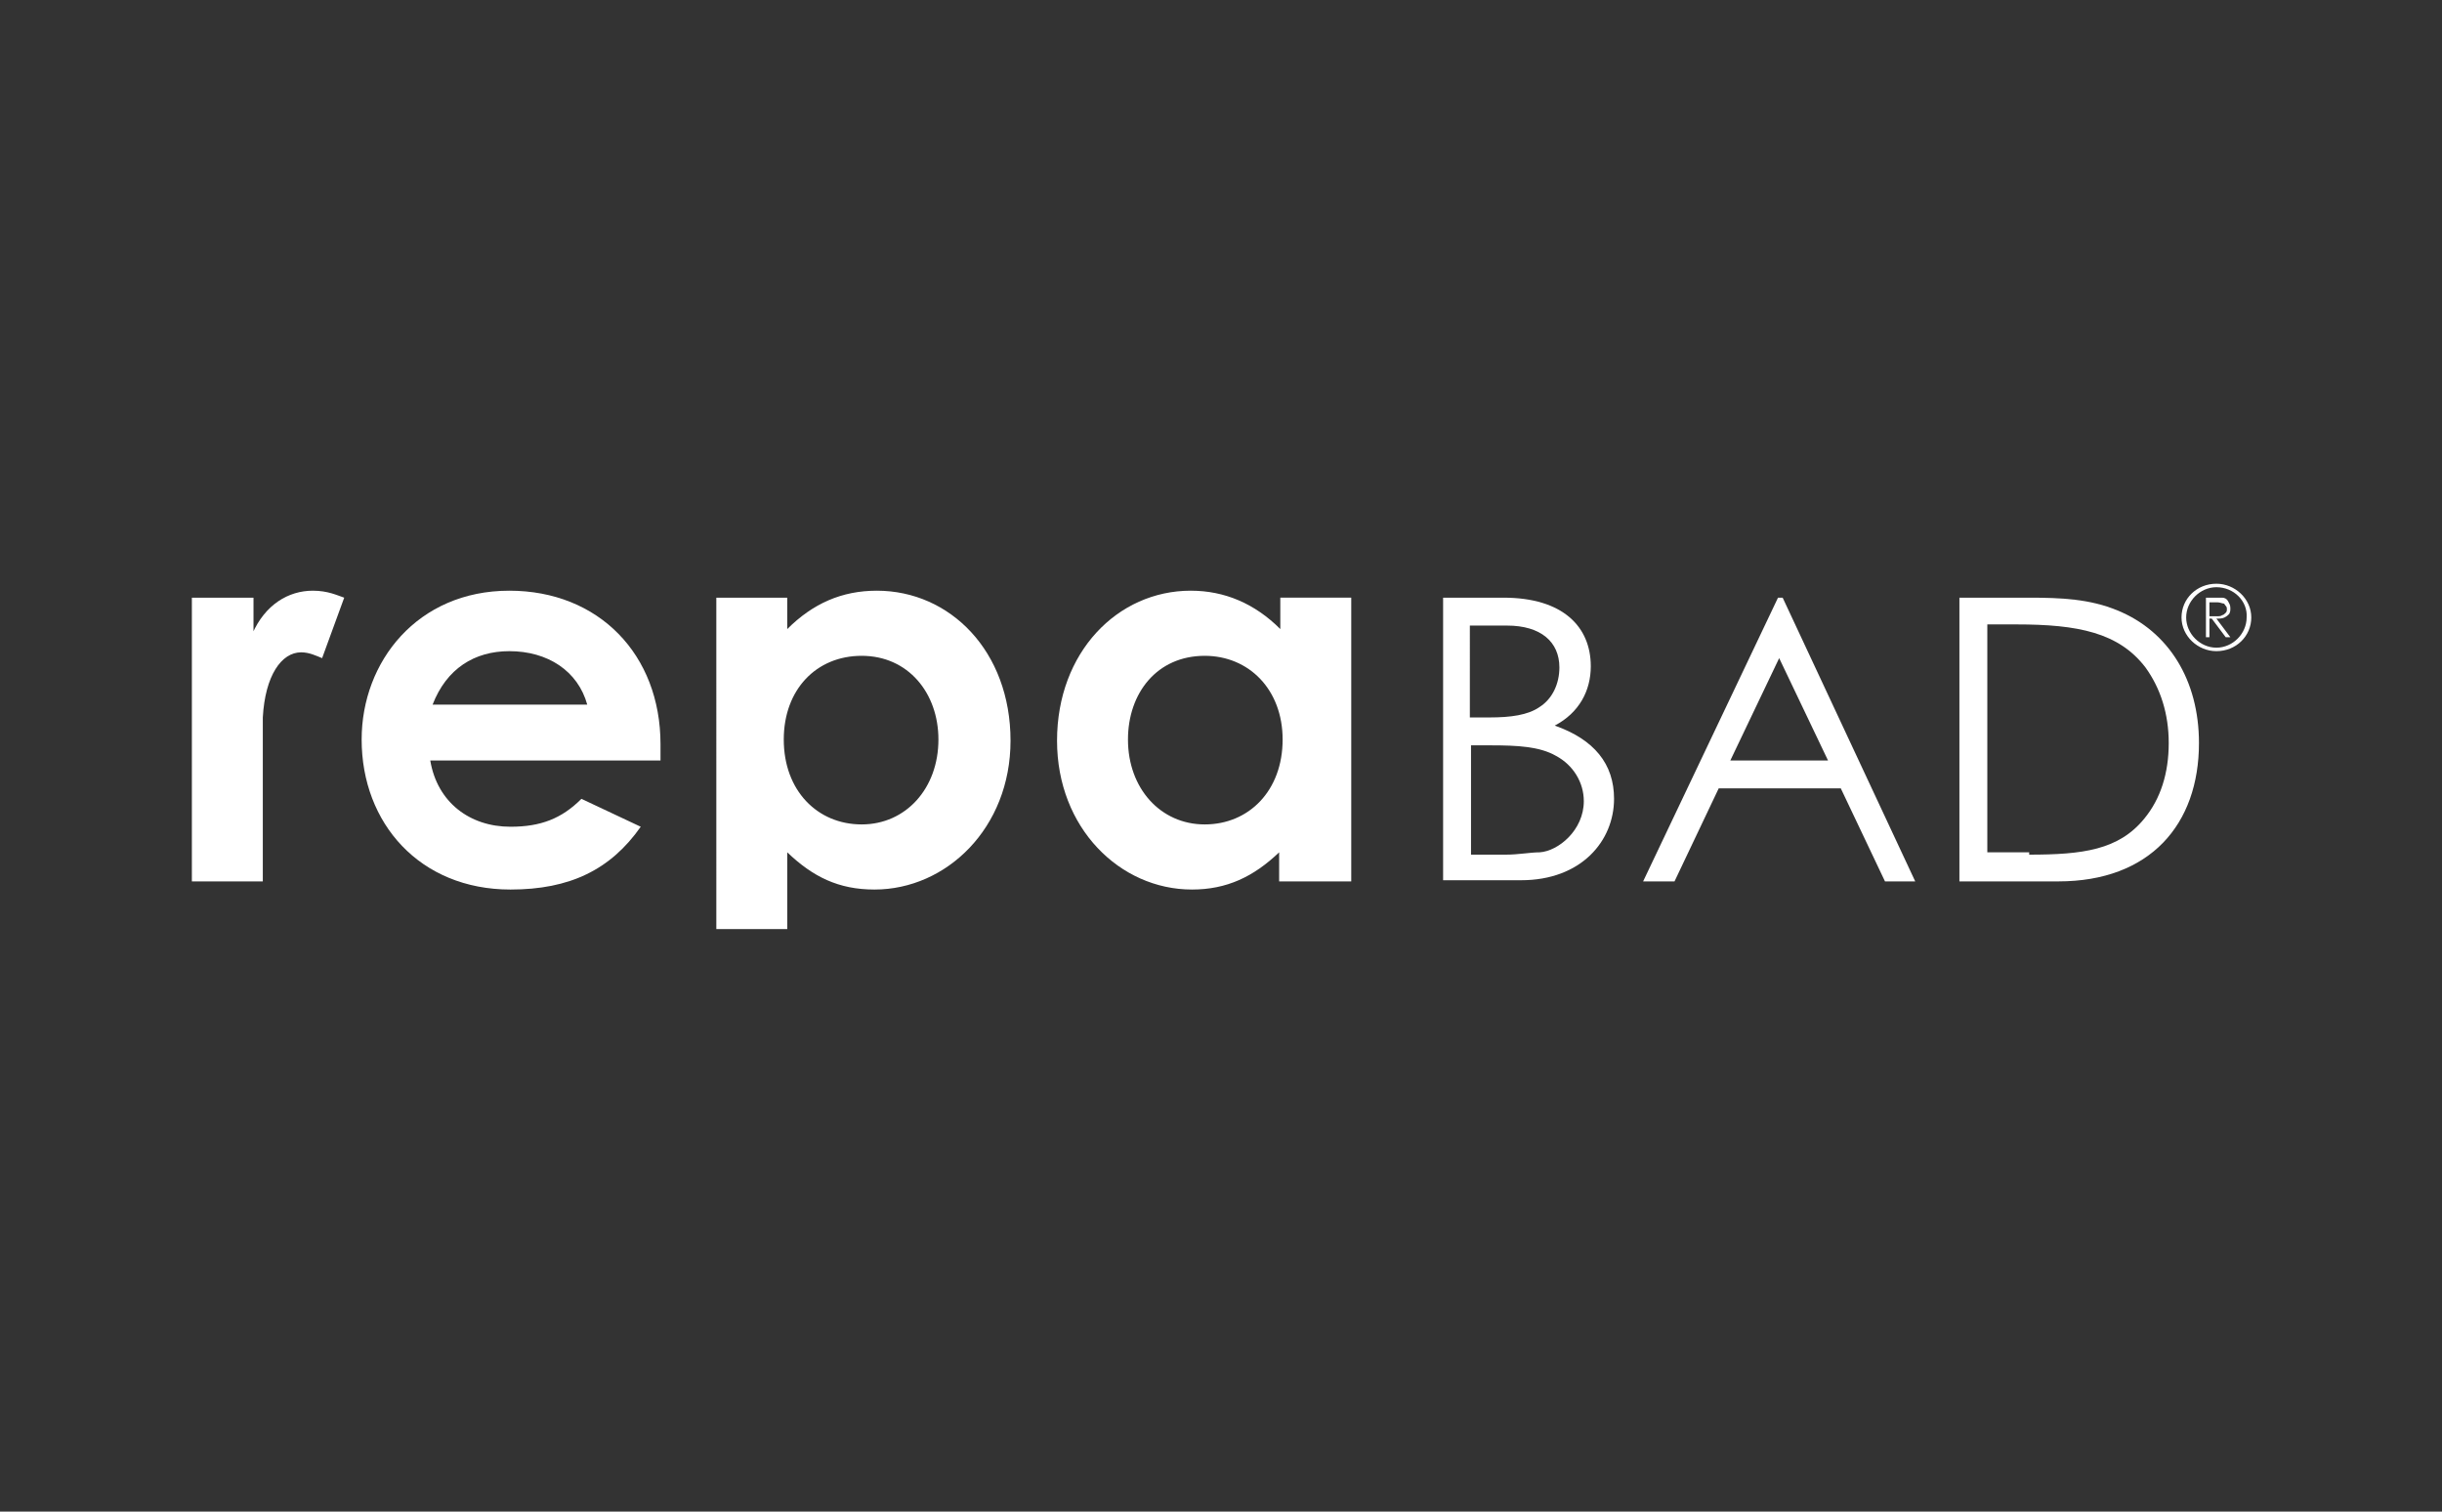
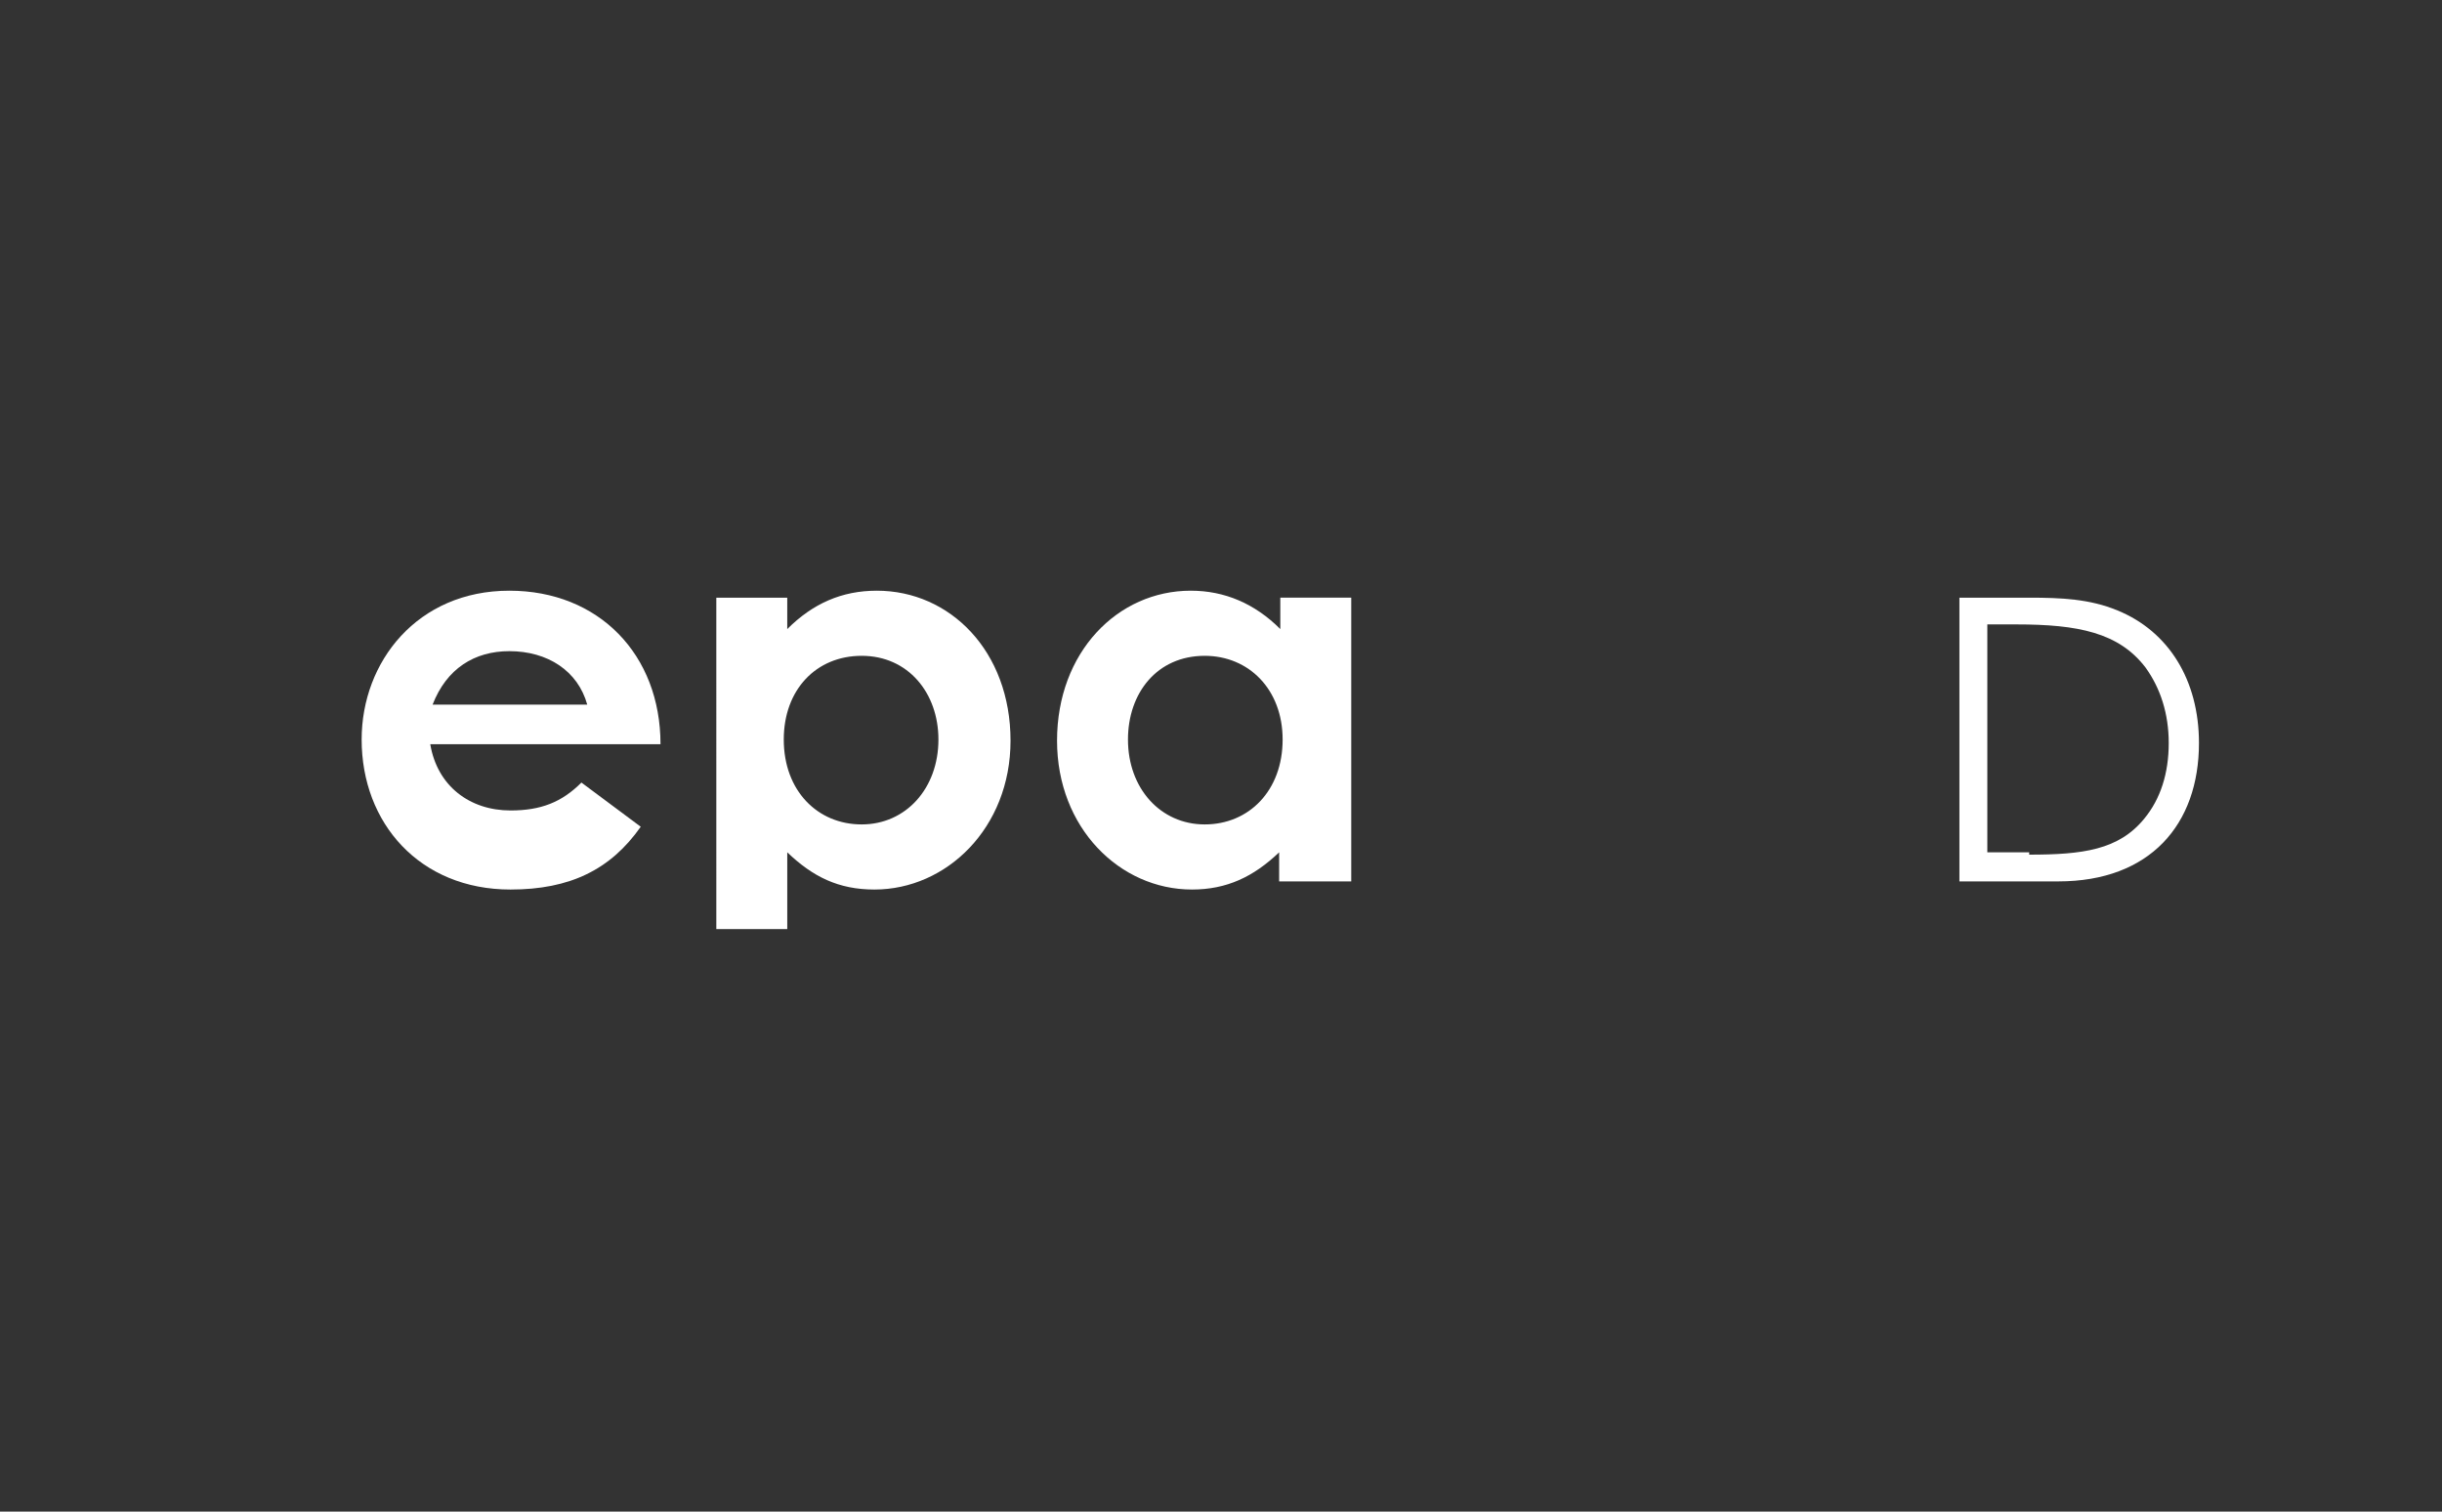
<svg xmlns="http://www.w3.org/2000/svg" version="1.1" id="Ebene_1" x="0px" y="0px" viewBox="0 0 210 130" style="enable-background:new 0 0 210 130;" xml:space="preserve">
  <rect x="0" y="0" width="210" height="130" fill="#333333" stroke="none" />
  <style type="text/css">
	.st0{fill:#FFFFFF;}
</style>
  <g>
    <g>
-       <path class="st0" d="M21.7,54.5c1.1-2.5,3.1-3.7,5.2-3.7c1.3,0,2.1,0.4,2.7,0.6l-1.9,5.2c-0.5-0.2-1.1-0.5-1.8-0.5    c-1.7,0-3.1,2-3.3,5.6c0,1.3,0,2.9,0,4.2v9.9h-6.1V51.4h5.3V54.5z" />
-       <path class="st0" d="M55.1,71.1c-2.6,3.7-6.1,5.4-11.2,5.4c-7.8,0-12.8-5.7-12.8-12.9c0-6.7,4.8-12.8,12.7-12.8    c7.7,0,13,5.5,13,13.2c0,0.6,0,0.8,0,1.4H37c0.6,3.6,3.4,5.7,6.9,5.7c2.6,0,4.4-0.7,6.1-2.4L55.1,71.1z M50.5,60.6    c-0.8-2.9-3.4-4.6-6.7-4.6c-3,0-5.4,1.5-6.6,4.6H50.5z" />
+       <path class="st0" d="M55.1,71.1c-2.6,3.7-6.1,5.4-11.2,5.4c-7.8,0-12.8-5.7-12.8-12.9c0-6.7,4.8-12.8,12.7-12.8    c7.7,0,13,5.5,13,13.2H37c0.6,3.6,3.4,5.7,6.9,5.7c2.6,0,4.4-0.7,6.1-2.4L55.1,71.1z M50.5,60.6    c-0.8-2.9-3.4-4.6-6.7-4.6c-3,0-5.4,1.5-6.6,4.6H50.5z" />
      <path class="st0" d="M67.7,54.1c2.2-2.2,4.7-3.3,7.7-3.3c6.3,0,11.5,5.2,11.5,12.9c0,7.5-5.5,12.8-11.7,12.8    c-3.1,0-5.3-1.1-7.5-3.2v6.6h-6.1V51.4h6.1V54.1z M67.4,63.6c0,4.4,2.9,7.3,6.7,7.3c3.8,0,6.6-3.1,6.6-7.3c0-4-2.6-7.2-6.6-7.2    C70.2,56.4,67.4,59.3,67.4,63.6z" />
      <path class="st0" d="M110,73.3c-2.2,2.1-4.5,3.2-7.5,3.2c-6.2,0-11.6-5.3-11.6-12.8c0-7.6,5.2-12.9,11.5-12.9    c2.9,0,5.5,1.1,7.7,3.3v-2.7h6.1v24.4H110V73.3z M97,63.6c0,4.2,2.8,7.3,6.6,7.3c3.8,0,6.7-2.9,6.7-7.3c0-4.3-2.9-7.2-6.7-7.2    C99.5,56.4,97,59.6,97,63.6z" />
-       <path class="st0" d="M124.1,75.8V51.4h5.2c5.1,0,7.5,2.5,7.5,5.9c0,2.1-1,4-3.1,5.1c3.4,1.2,5.1,3.3,5.1,6.3c0,3.6-2.8,7-8,7    H124.1z M126.5,61.7h1.6c1.8,0,3.3-0.2,4.3-0.9c1.1-0.7,1.7-2,1.7-3.4c0-2.2-1.6-3.6-4.5-3.6h-3.2V61.7z M126.5,73.5h3    c1.1,0,2.1-0.2,2.9-0.2c1.6-0.1,3.8-1.9,3.8-4.4c0-1.6-0.9-3.1-2.4-3.9c-1.4-0.8-3.3-0.9-5.6-0.9h-1.7V73.5z" />
-       <path class="st0" d="M153.3,51.4l11.4,24.4h-2.6l-3.8-8h-10.5l-3.8,8h-2.7l11.6-24.4H153.3z M153,56.6l-4.2,8.8h8.4L153,56.6z" />
      <path class="st0" d="M168.5,51.4h6c2.7,0,5.2,0.1,7.6,1.1c4.4,1.8,7,6,7,11.4c0,7-4.2,11.9-12.1,11.9h-8.5V51.4z M174.5,73.5    c4.6,0,7.7-0.4,9.9-3.1c1.4-1.7,2.1-3.9,2.1-6.5c0-2.5-0.7-4.7-2-6.5c-2.3-3-5.8-3.7-11.1-3.7h-2.5v19.6H174.5z" />
    </g>
    <g>
      <g>
-         <path class="st0" d="M189.6,51.4h0.7c0.4,0,0.6,0,0.8,0c0.2,0,0.4,0.1,0.5,0.3c0.1,0.2,0.2,0.3,0.2,0.6c0,0.2,0,0.3-0.1,0.5     c-0.1,0.1-0.2,0.2-0.4,0.3c-0.2,0.1-0.4,0.1-0.7,0.1l1.2,1.6h-0.4l-1.2-1.6H190v1.6h-0.3V51.4z M190,51.8v1.2l0.6,0     c0.2,0,0.4,0,0.5-0.1c0.1,0,0.2-0.1,0.3-0.2c0.1-0.1,0.1-0.2,0.1-0.3c0-0.1,0-0.2-0.1-0.3c-0.1-0.1-0.1-0.2-0.2-0.2     c-0.1,0-0.3-0.1-0.5-0.1H190z" />
-       </g>
-       <path class="st0" d="M190.6,56c-1.6,0-3-1.3-3-2.9c0-1.6,1.3-2.9,3-2.9c1.6,0,3,1.3,3,2.9C193.6,54.7,192.3,56,190.6,56z     M190.6,50.5c-1.4,0-2.6,1.2-2.6,2.6c0,1.4,1.2,2.6,2.6,2.6c1.4,0,2.6-1.2,2.6-2.6C193.3,51.7,192.1,50.5,190.6,50.5z" />
+         </g>
    </g>
  </g>
</svg>